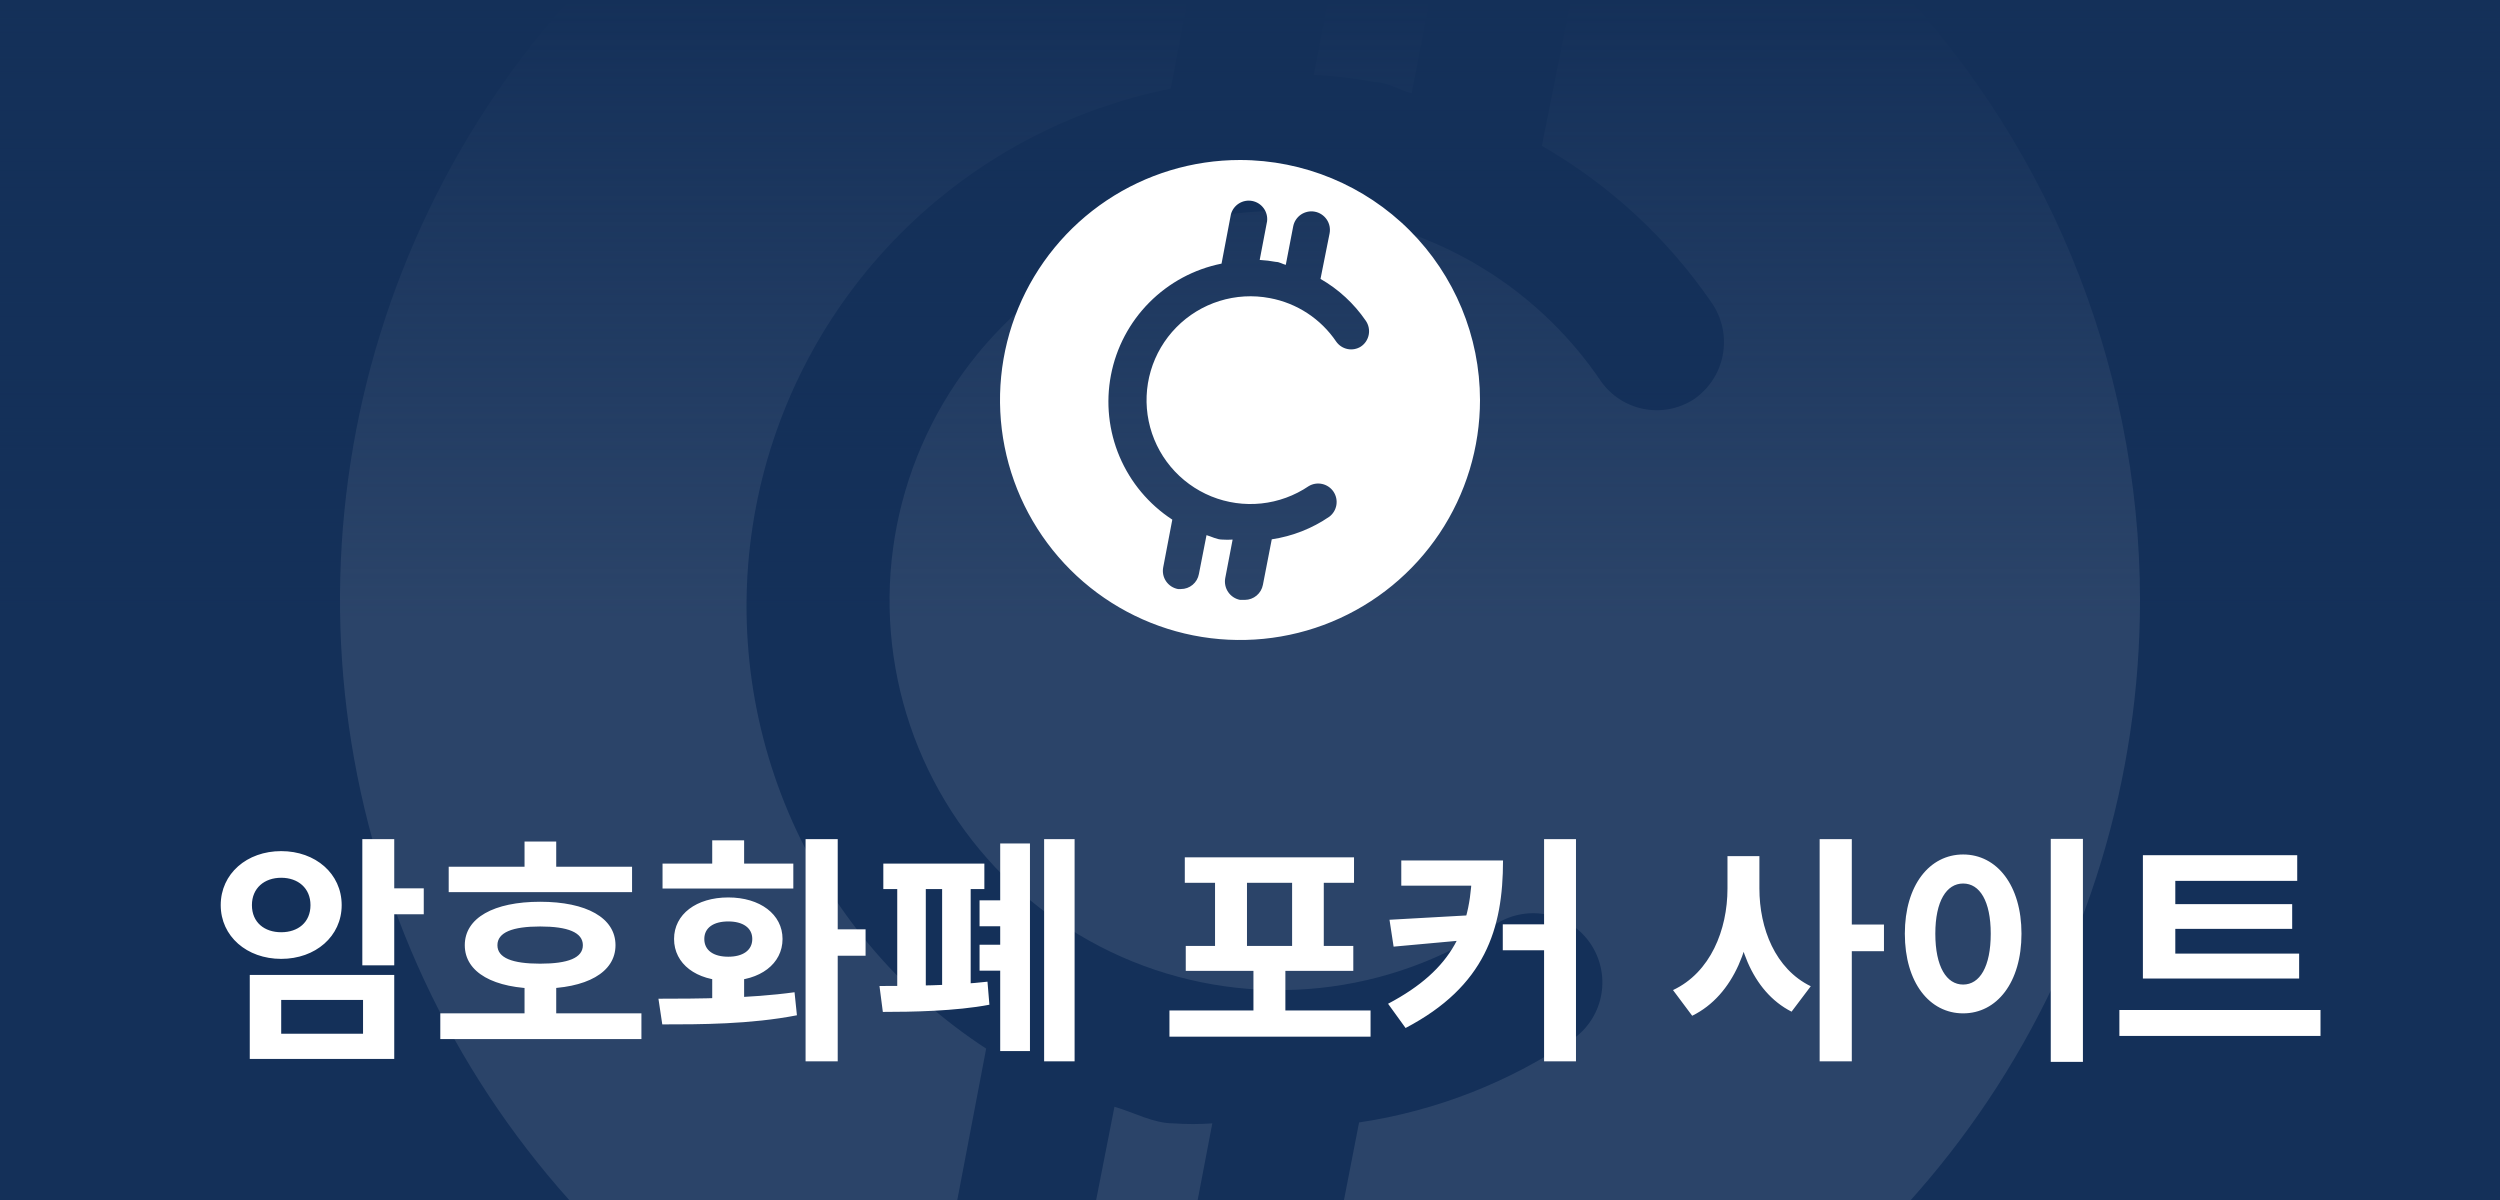
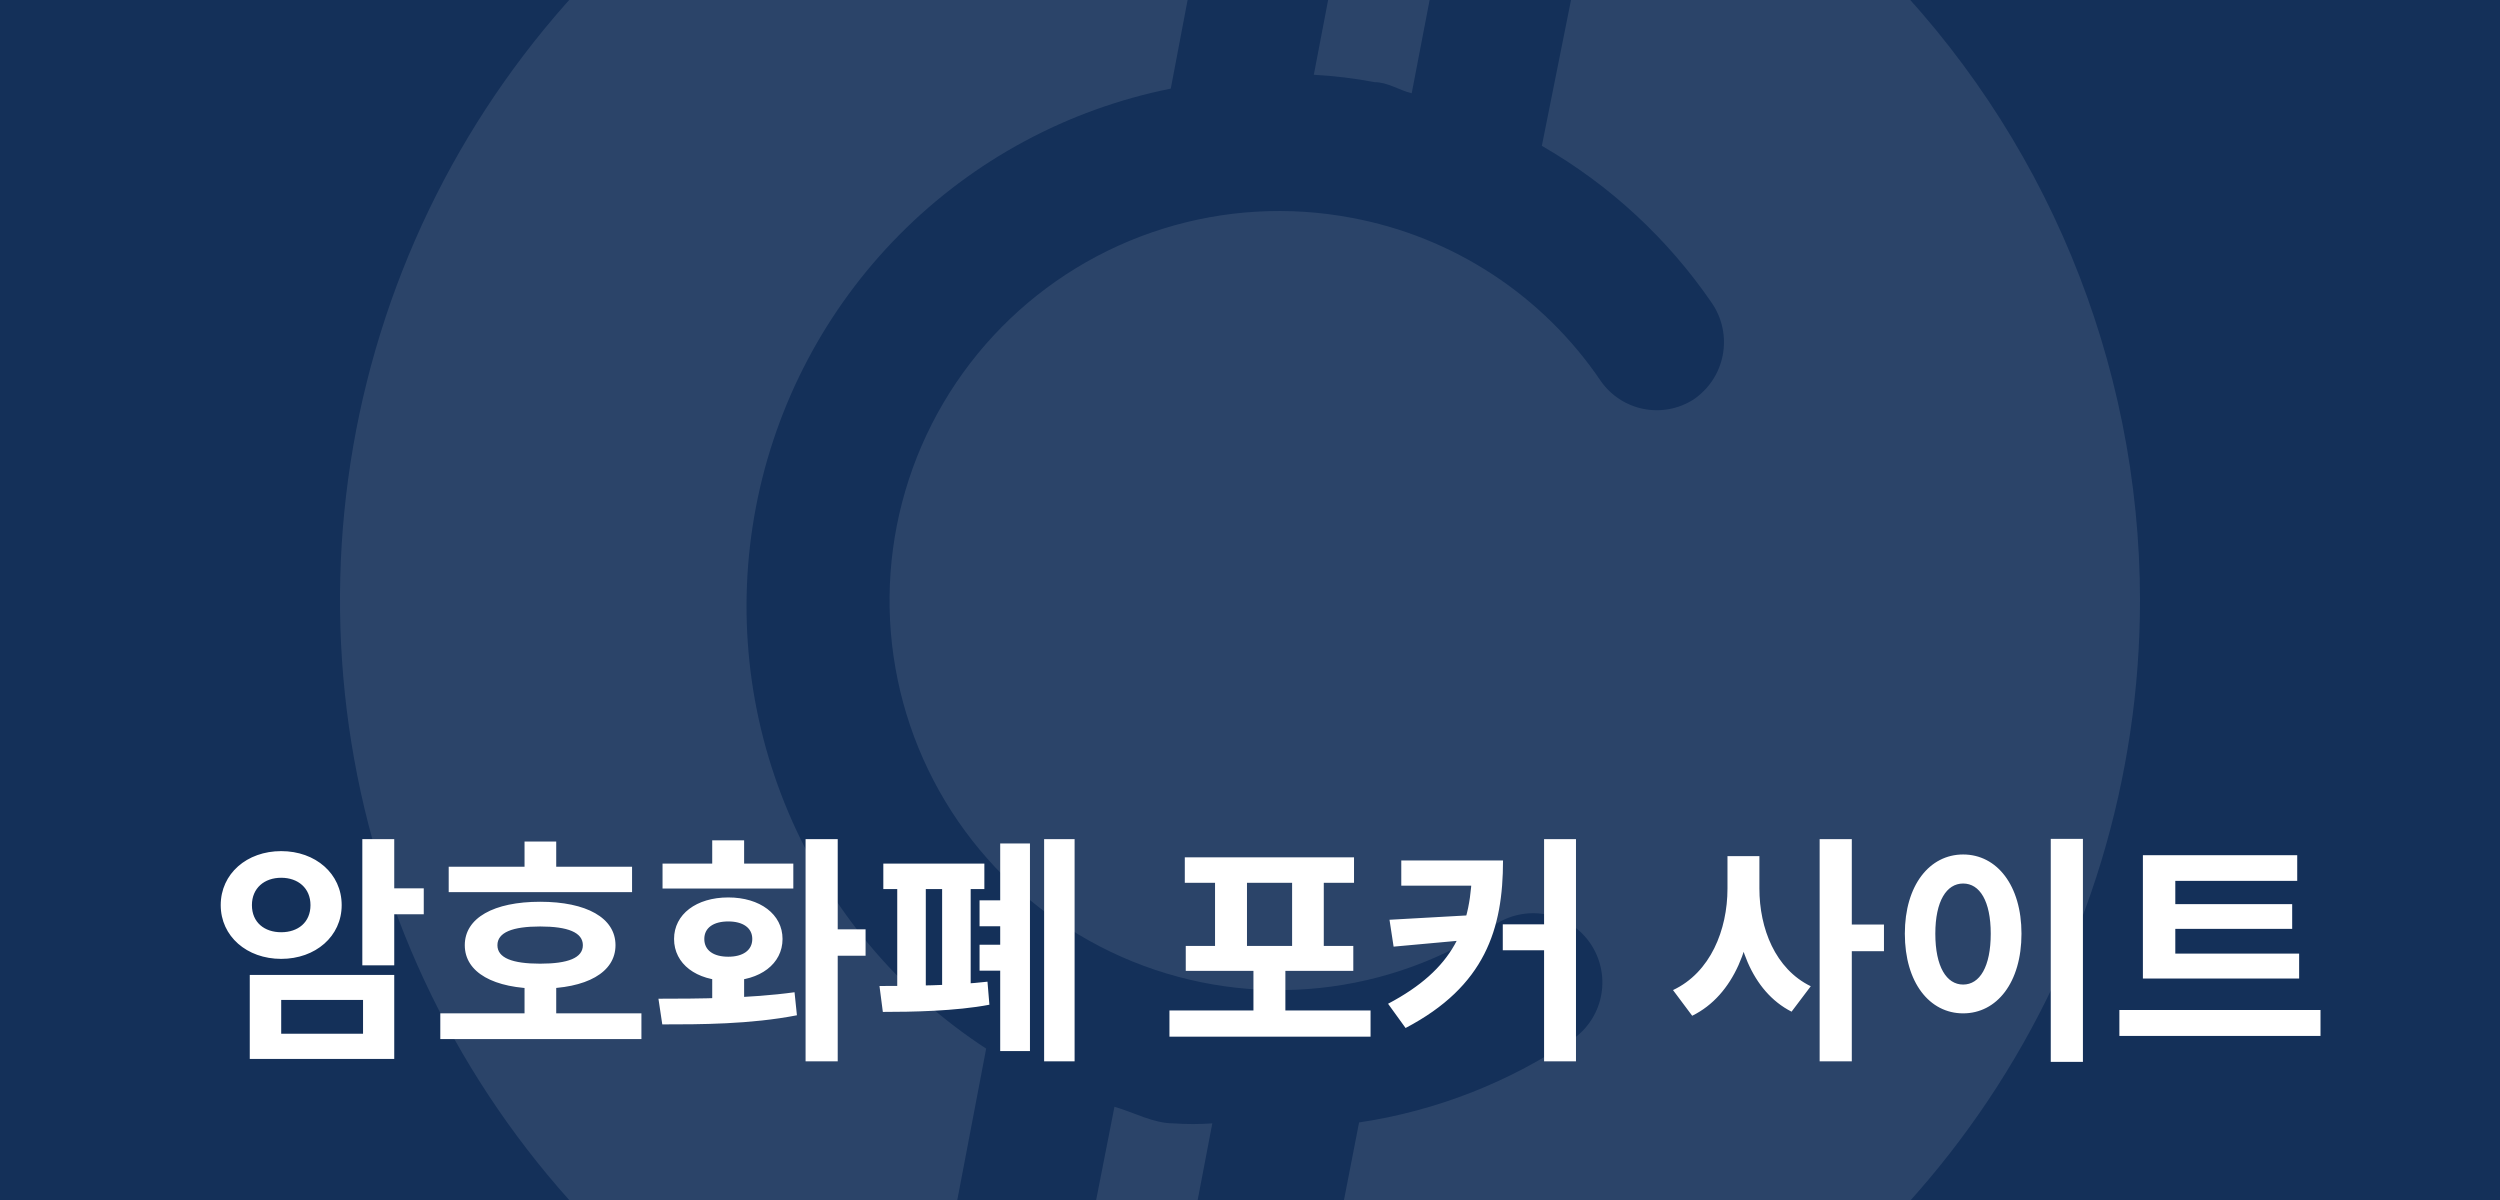
<svg xmlns="http://www.w3.org/2000/svg" width="125" height="60" viewBox="0 0 125 60" fill="none">
  <rect x="0" y="0" width="125" height="60" fill="#808080" stroke="none" />
  <g clip-path="url(#clip0_6080_263)">
    <rect width="125" height="60" fill="#143059" />
    <g opacity="0.1">
      <path d="M62 -15C53.1 -15 44.4 -12.361 36.999 -7.416C29.599 -2.471 23.831 4.557 20.425 12.779C17.02 21.002 16.128 30.05 17.865 38.779C19.601 47.508 23.887 55.526 30.18 61.82C36.474 68.113 44.492 72.399 53.221 74.135C61.95 75.872 70.998 74.981 79.221 71.575C87.443 68.169 94.472 62.401 99.416 55.001C104.361 47.6 107 38.9 107 30C106.988 18.069 102.243 6.63 93.806 -1.806C85.37 -10.243 73.931 -14.988 62 -15ZM84.662 19.985C83.921 20.452 83.028 20.617 82.169 20.445C81.311 20.273 80.55 19.778 80.046 19.061C78.614 16.942 76.775 15.128 74.636 13.725C72.497 12.323 70.1 11.36 67.585 10.892C64.44 10.296 61.197 10.483 58.141 11.439C55.086 12.394 52.314 14.087 50.069 16.369C47.825 18.651 46.177 21.451 45.272 24.521C44.367 27.592 44.233 30.838 44.881 33.972C45.529 37.107 46.94 40.033 48.989 42.493C51.037 44.953 53.66 46.869 56.626 48.074C59.592 49.278 62.808 49.733 65.992 49.398C69.175 49.063 72.227 47.949 74.877 46.154C75.636 45.699 76.54 45.551 77.405 45.742C78.269 45.933 79.027 46.448 79.524 47.181C80.02 47.913 80.217 48.809 80.074 49.682C79.931 50.556 79.458 51.341 78.754 51.877C75.522 54.093 71.829 55.545 67.954 56.123L66.292 64.662C66.143 65.448 65.725 66.158 65.111 66.672C64.497 67.185 63.724 67.47 62.923 67.477H62C61.098 67.298 60.303 66.772 59.785 66.012C59.267 65.253 59.068 64.32 59.231 63.415L60.615 56.169C59.97 56.215 59.322 56.215 58.677 56.169C57.661 56.169 56.692 55.615 55.723 55.339L54.292 62.631C54.151 63.421 53.736 64.137 53.12 64.652C52.504 65.166 51.726 65.448 50.923 65.446H50.369C49.92 65.363 49.491 65.192 49.108 64.942C48.726 64.693 48.396 64.37 48.139 63.992C47.881 63.615 47.701 63.19 47.608 62.742C47.516 62.295 47.513 61.833 47.6 61.385L49.308 52.431C44.915 49.567 41.475 45.46 39.426 40.633C37.377 35.807 36.811 30.48 37.801 25.33C38.792 20.181 41.293 15.444 44.986 11.721C48.679 7.999 53.397 5.461 58.538 4.431L60.292 -4.8C60.515 -5.648 61.052 -6.38 61.793 -6.847C62.535 -7.315 63.426 -7.484 64.288 -7.32C65.149 -7.156 65.916 -6.671 66.433 -5.963C66.951 -5.256 67.181 -4.378 67.077 -3.508L65.692 3.738C66.715 3.794 67.732 3.917 68.739 4.108C69.385 4.108 69.985 4.523 70.585 4.662L71.969 -2.538C72.054 -2.987 72.227 -3.414 72.477 -3.796C72.727 -4.178 73.049 -4.507 73.427 -4.764C73.804 -5.021 74.228 -5.202 74.675 -5.295C75.121 -5.388 75.582 -5.393 76.031 -5.308C76.479 -5.223 76.907 -5.05 77.289 -4.8C77.671 -4.55 77.999 -4.228 78.257 -3.85C78.514 -3.473 78.694 -3.049 78.787 -2.602C78.88 -2.155 78.885 -1.695 78.8 -1.246L77.092 7.292C80.475 9.238 83.378 11.919 85.585 15.139C85.846 15.516 86.029 15.942 86.124 16.391C86.219 16.84 86.224 17.304 86.138 17.755C86.052 18.206 85.877 18.635 85.624 19.018C85.37 19.401 85.043 19.729 84.662 19.985Z" fill="white" />
    </g>
-     <rect width="125" height="60" fill="url(#paint0_linear_6080_263)" />
    <path d="M18.116 41.956H19.712V48.268H18.116V41.956ZM19.268 44.416H21.188V45.712H19.268V44.416ZM12.488 48.748H19.712V52.948H12.488V48.748ZM18.152 49.996H14.06V51.688H18.152V49.996ZM14.06 42.556C15.776 42.556 17.084 43.684 17.084 45.256C17.084 46.816 15.776 47.944 14.06 47.944C12.344 47.944 11.036 46.816 11.036 45.256C11.036 43.684 12.344 42.556 14.06 42.556ZM14.06 43.888C13.22 43.888 12.596 44.404 12.596 45.256C12.596 46.12 13.22 46.612 14.06 46.612C14.9 46.612 15.524 46.12 15.524 45.256C15.524 44.404 14.9 43.888 14.06 43.888ZM22.435 43.336H31.603V44.608H22.435V43.336ZM22.015 50.668H32.071V51.952H22.015V50.668ZM26.227 49.204H27.811V51.172H26.227V49.204ZM27.007 45.088C29.323 45.088 30.775 45.892 30.775 47.26C30.775 48.628 29.323 49.432 27.007 49.432C24.691 49.432 23.239 48.628 23.239 47.26C23.239 45.892 24.691 45.088 27.007 45.088ZM27.007 46.324C25.615 46.324 24.871 46.624 24.871 47.26C24.871 47.896 25.615 48.184 27.007 48.184C28.399 48.184 29.143 47.896 29.143 47.26C29.143 46.624 28.399 46.324 27.007 46.324ZM26.227 42.076H27.811V44.128H26.227V42.076ZM35.611 48.532H37.206V50.332H35.611V48.532ZM40.279 41.956H41.886V53.068H40.279V41.956ZM41.322 46.468H43.279V47.788H41.322V46.468ZM33.114 51.22L32.922 49.936C34.843 49.936 37.483 49.924 39.727 49.612L39.846 50.764C37.507 51.22 34.986 51.22 33.114 51.22ZM33.127 43.18H39.666V44.428H33.127V43.18ZM36.414 44.872C37.998 44.872 39.127 45.712 39.127 46.948C39.127 48.196 37.998 49.036 36.414 49.036C34.819 49.036 33.703 48.196 33.703 46.948C33.703 45.712 34.819 44.872 36.414 44.872ZM36.414 46.072C35.682 46.072 35.215 46.384 35.215 46.948C35.215 47.524 35.682 47.836 36.414 47.836C37.135 47.836 37.614 47.524 37.614 46.948C37.614 46.384 37.135 46.072 36.414 46.072ZM35.611 42.016H37.206V44.116H35.611V42.016ZM52.206 41.956H53.73V53.068H52.206V41.956ZM50.01 42.172H51.498V52.552H50.01V42.172ZM44.166 43.18H49.218V44.452H44.166V43.18ZM44.142 50.596L43.974 49.3C45.426 49.3 47.754 49.276 49.374 49.084L49.47 50.236C47.79 50.56 45.558 50.596 44.142 50.596ZM44.862 44.02H46.29V49.588H44.862V44.02ZM47.106 44.02H48.534V49.588H47.106V44.02ZM48.978 45.016H50.838V46.312H48.978V45.016ZM48.978 47.236H50.838V48.532H48.978V47.236ZM58.472 50.524H68.528V51.832H58.472V50.524ZM62.672 48.016H64.269V51.112H62.672V48.016ZM59.24 42.868H67.701V44.14H59.24V42.868ZM59.288 47.296H67.665V48.544H59.288V47.296ZM60.752 43.924H62.349V47.44H60.752V43.924ZM64.605 43.924H66.189V47.44H64.605V43.924ZM73.603 43.024H75.151C75.151 46.444 74.263 49.312 70.279 51.4L69.403 50.188C72.68 48.46 73.603 46.36 73.603 43.216V43.024ZM70.064 43.024H74.576V44.284H70.064V43.024ZM73.76 45.748V46.96L69.68 47.332L69.475 45.988L73.76 45.748ZM77.204 41.956H78.799V53.068H77.204V41.956ZM75.139 46.216H78.043V47.512H75.139V46.216ZM86.374 42.808H87.67V44.428C87.67 47.176 86.71 49.756 84.61 50.788L83.65 49.504C85.522 48.628 86.374 46.492 86.374 44.428V42.808ZM86.698 42.808H87.97V44.428C87.97 46.42 88.762 48.448 90.538 49.312L89.578 50.584C87.574 49.564 86.698 47.092 86.698 44.428V42.808ZM90.982 41.956H92.59V53.068H90.982V41.956ZM92.23 46.228H94.198V47.56H92.23V46.228ZM102.538 41.944H104.146V53.092H102.538V41.944ZM98.157 42.724C99.838 42.724 101.074 44.26 101.074 46.684C101.074 49.132 99.838 50.668 98.157 50.668C96.478 50.668 95.242 49.132 95.242 46.684C95.242 44.26 96.478 42.724 98.157 42.724ZM98.157 44.176C97.329 44.176 96.766 45.052 96.766 46.684C96.766 48.34 97.329 49.228 98.157 49.228C98.986 49.228 99.537 48.34 99.537 46.684C99.537 45.052 98.986 44.176 98.157 44.176ZM107.145 47.68H114.957V48.928H107.145V47.68ZM105.969 50.5H116.025V51.796H105.969V50.5ZM107.145 42.76H114.861V44.044H108.765V48.028H107.145V42.76ZM108.273 45.208H114.609V46.444H108.273V45.208Z" fill="white" />
-     <path d="M62 8C59.627 8 57.307 8.704 55.333 10.022C53.36 11.341 51.822 13.215 50.913 15.408C50.005 17.601 49.768 20.013 50.231 22.341C50.694 24.669 51.837 26.807 53.515 28.485C55.193 30.163 57.331 31.306 59.659 31.769C61.987 32.232 64.4 31.995 66.592 31.087C68.785 30.178 70.659 28.64 71.978 26.667C73.296 24.693 74 22.373 74 20C73.997 16.818 72.731 13.768 70.482 11.518C68.232 9.269 65.182 8.003 62 8ZM68.043 17.329C67.846 17.454 67.608 17.498 67.379 17.452C67.15 17.406 66.947 17.274 66.812 17.083C66.43 16.518 65.94 16.034 65.37 15.66C64.799 15.286 64.16 15.029 63.489 14.905C62.651 14.745 61.786 14.796 60.971 15.05C60.156 15.305 59.417 15.757 58.819 16.365C58.22 16.974 57.781 17.72 57.539 18.539C57.298 19.358 57.262 20.223 57.435 21.059C57.608 21.895 57.984 22.676 58.53 23.331C59.077 23.987 59.776 24.498 60.567 24.82C61.358 25.141 62.216 25.262 63.064 25.173C63.913 25.084 64.727 24.786 65.434 24.308C65.636 24.186 65.877 24.147 66.108 24.198C66.338 24.249 66.541 24.386 66.673 24.581C66.805 24.777 66.858 25.016 66.82 25.249C66.781 25.482 66.656 25.691 66.468 25.834C65.606 26.425 64.621 26.812 63.588 26.966L63.145 29.243C63.105 29.453 62.993 29.642 62.83 29.779C62.666 29.916 62.46 29.992 62.246 29.994H62C61.76 29.946 61.547 29.806 61.409 29.603C61.271 29.401 61.218 29.152 61.261 28.911L61.631 26.979C61.459 26.991 61.286 26.991 61.114 26.979C60.843 26.979 60.585 26.831 60.326 26.757L59.945 28.701C59.907 28.912 59.796 29.103 59.632 29.24C59.468 29.378 59.26 29.453 59.046 29.452H58.898C58.779 29.43 58.664 29.384 58.562 29.318C58.46 29.251 58.372 29.165 58.304 29.065C58.235 28.964 58.187 28.851 58.162 28.731C58.138 28.612 58.137 28.489 58.16 28.369L58.615 25.982C57.444 25.218 56.527 24.123 55.98 22.836C55.434 21.549 55.283 20.128 55.547 18.755C55.811 17.382 56.478 16.118 57.463 15.126C58.448 14.133 59.706 13.456 61.077 13.181L61.545 10.72C61.604 10.494 61.747 10.299 61.945 10.174C62.143 10.049 62.38 10.004 62.61 10.048C62.84 10.092 63.044 10.221 63.182 10.41C63.32 10.598 63.382 10.832 63.354 11.065L62.985 12.997C63.257 13.012 63.529 13.045 63.797 13.095C63.969 13.095 64.129 13.206 64.289 13.243L64.659 11.323C64.681 11.204 64.727 11.089 64.794 10.988C64.86 10.886 64.947 10.798 65.047 10.729C65.148 10.661 65.261 10.613 65.38 10.588C65.499 10.563 65.622 10.562 65.742 10.585C65.861 10.607 65.975 10.653 66.077 10.72C66.179 10.787 66.266 10.873 66.335 10.973C66.404 11.074 66.452 11.187 66.477 11.306C66.501 11.425 66.503 11.548 66.48 11.668L66.025 13.945C66.927 14.463 67.701 15.178 68.289 16.037C68.359 16.138 68.408 16.251 68.433 16.371C68.458 16.491 68.46 16.614 68.437 16.735C68.414 16.855 68.367 16.969 68.3 17.072C68.232 17.174 68.145 17.261 68.043 17.329Z" fill="white" />
  </g>
  <defs>
    <linearGradient id="paint0_linear_6080_263" x1="62.5" y1="0" x2="62.5" y2="60" gradientUnits="userSpaceOnUse">
      <stop stop-color="#143059" />
      <stop offset="0.516" stop-color="#143059" stop-opacity="0" />
    </linearGradient>
    <clipPath id="clip0_6080_263">
      <rect width="125" height="60" fill="white" />
    </clipPath>
  </defs>
</svg>